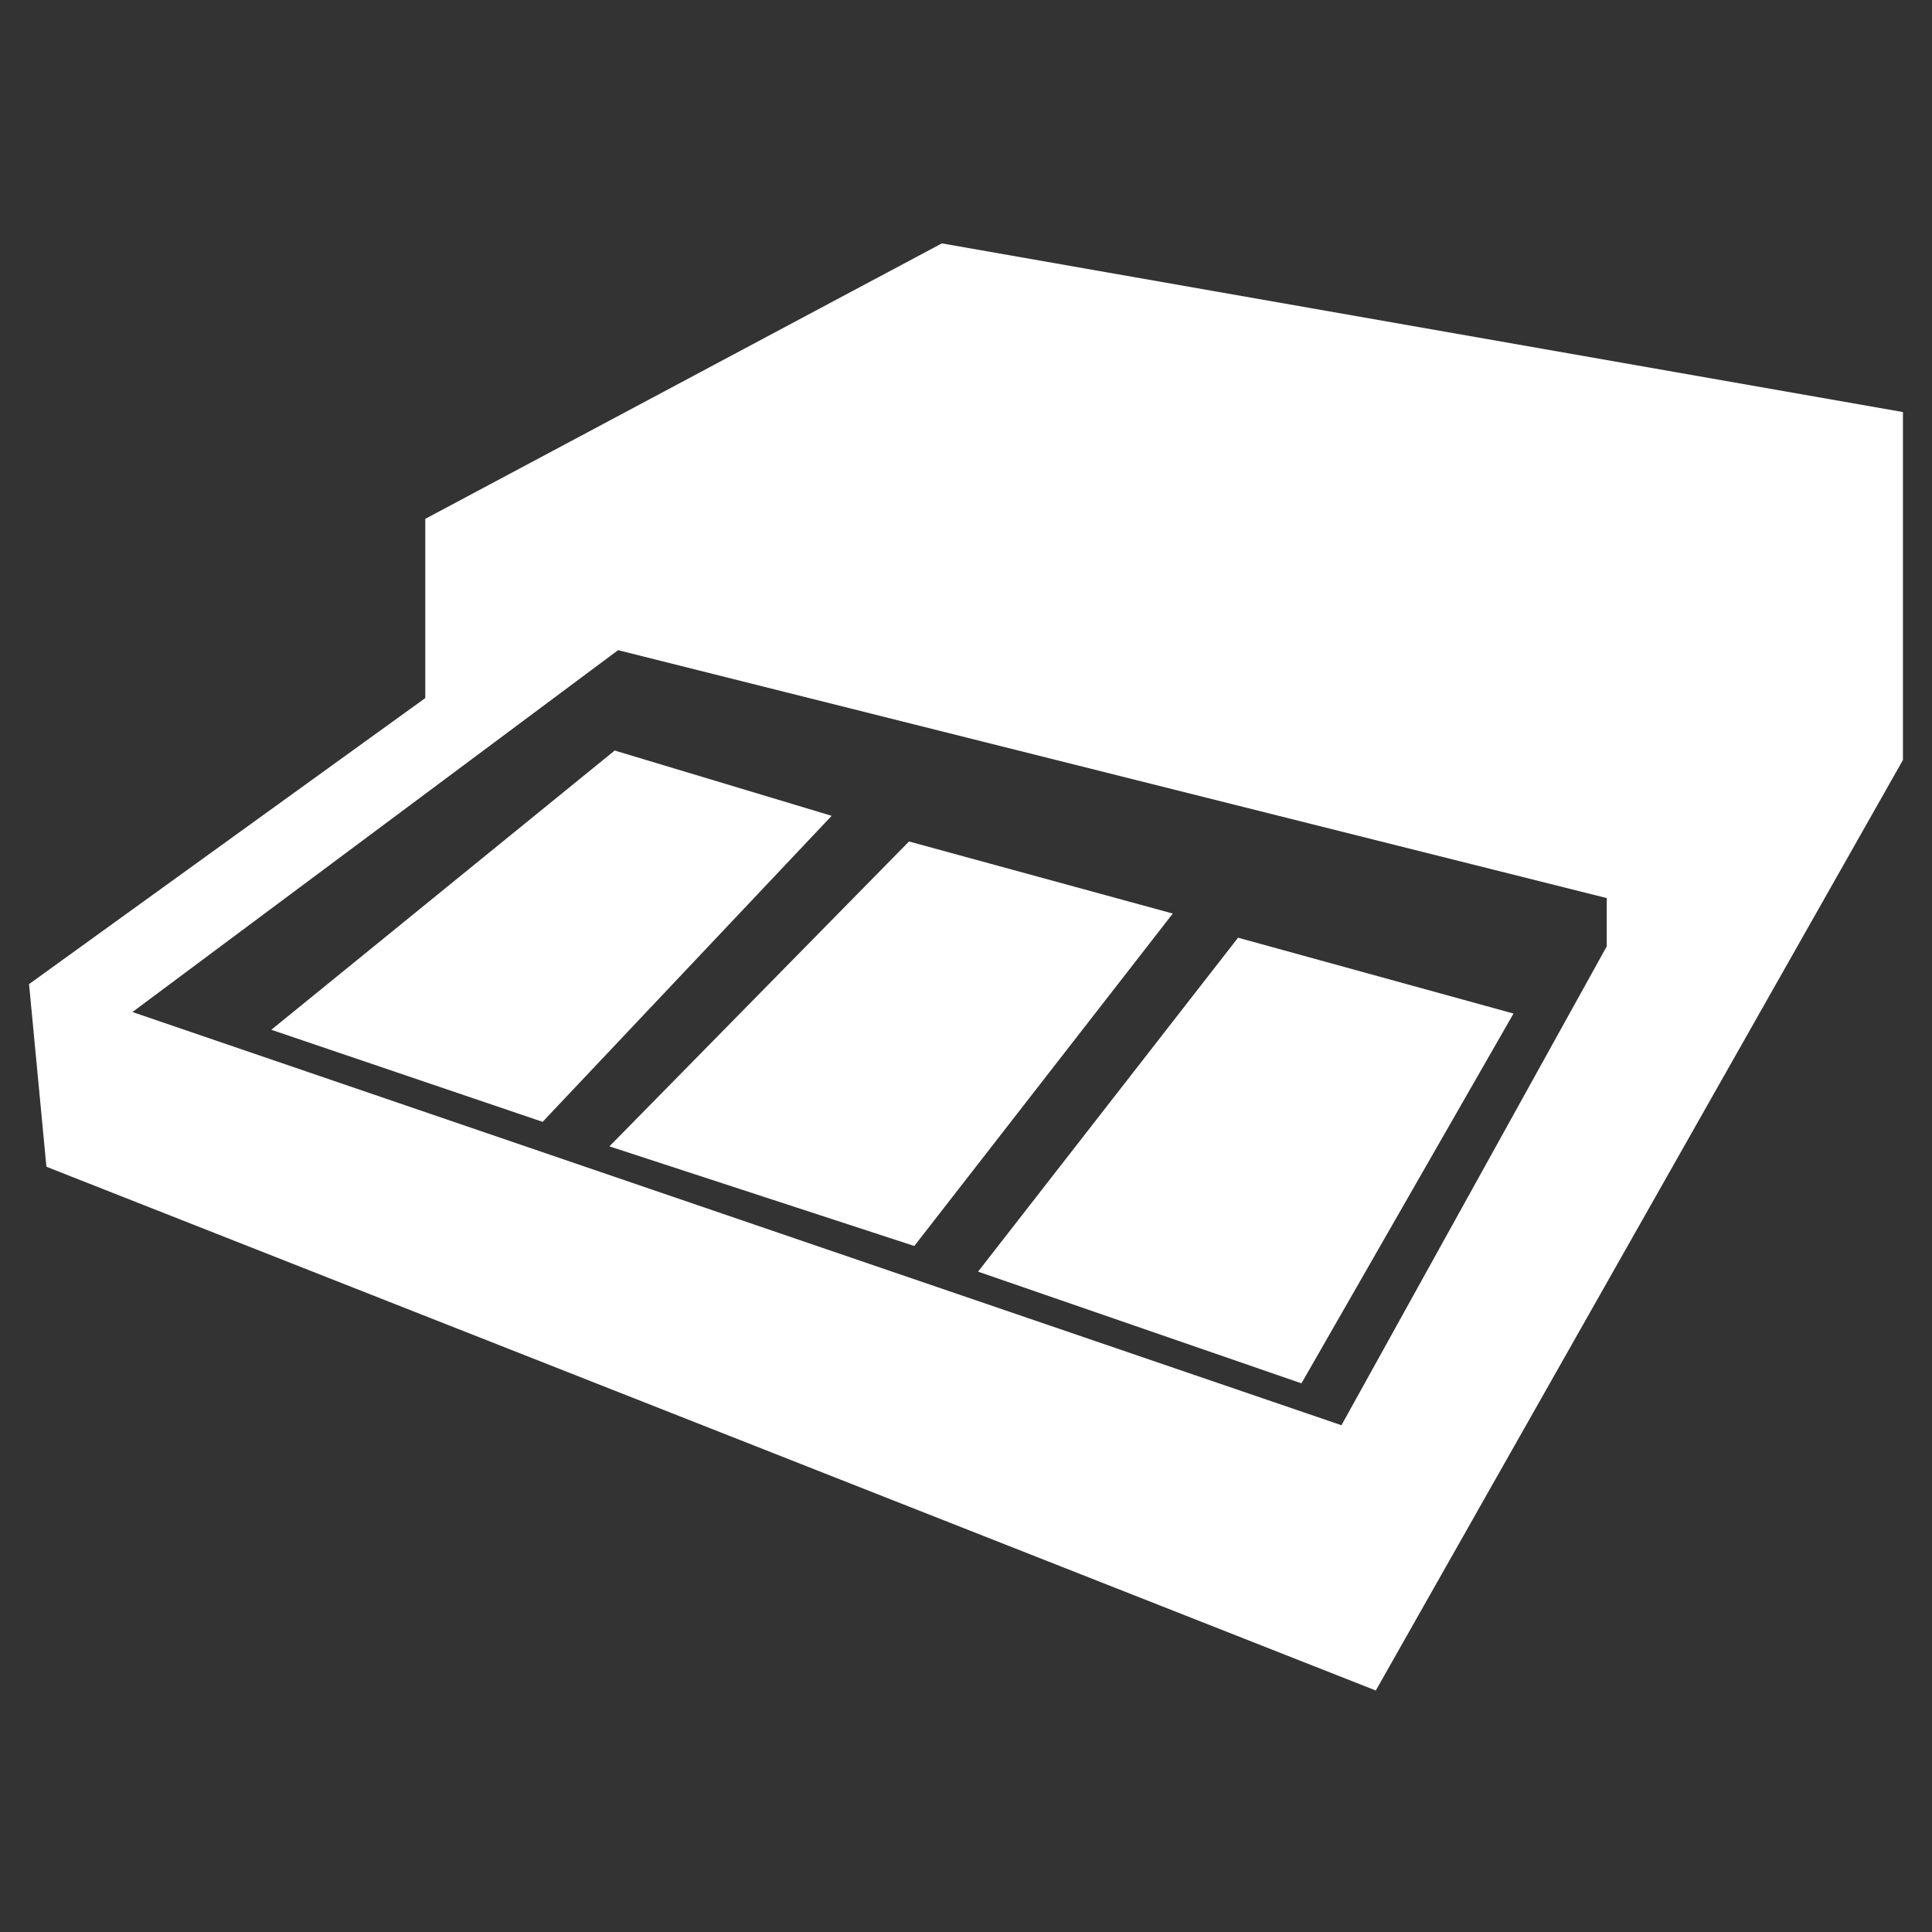
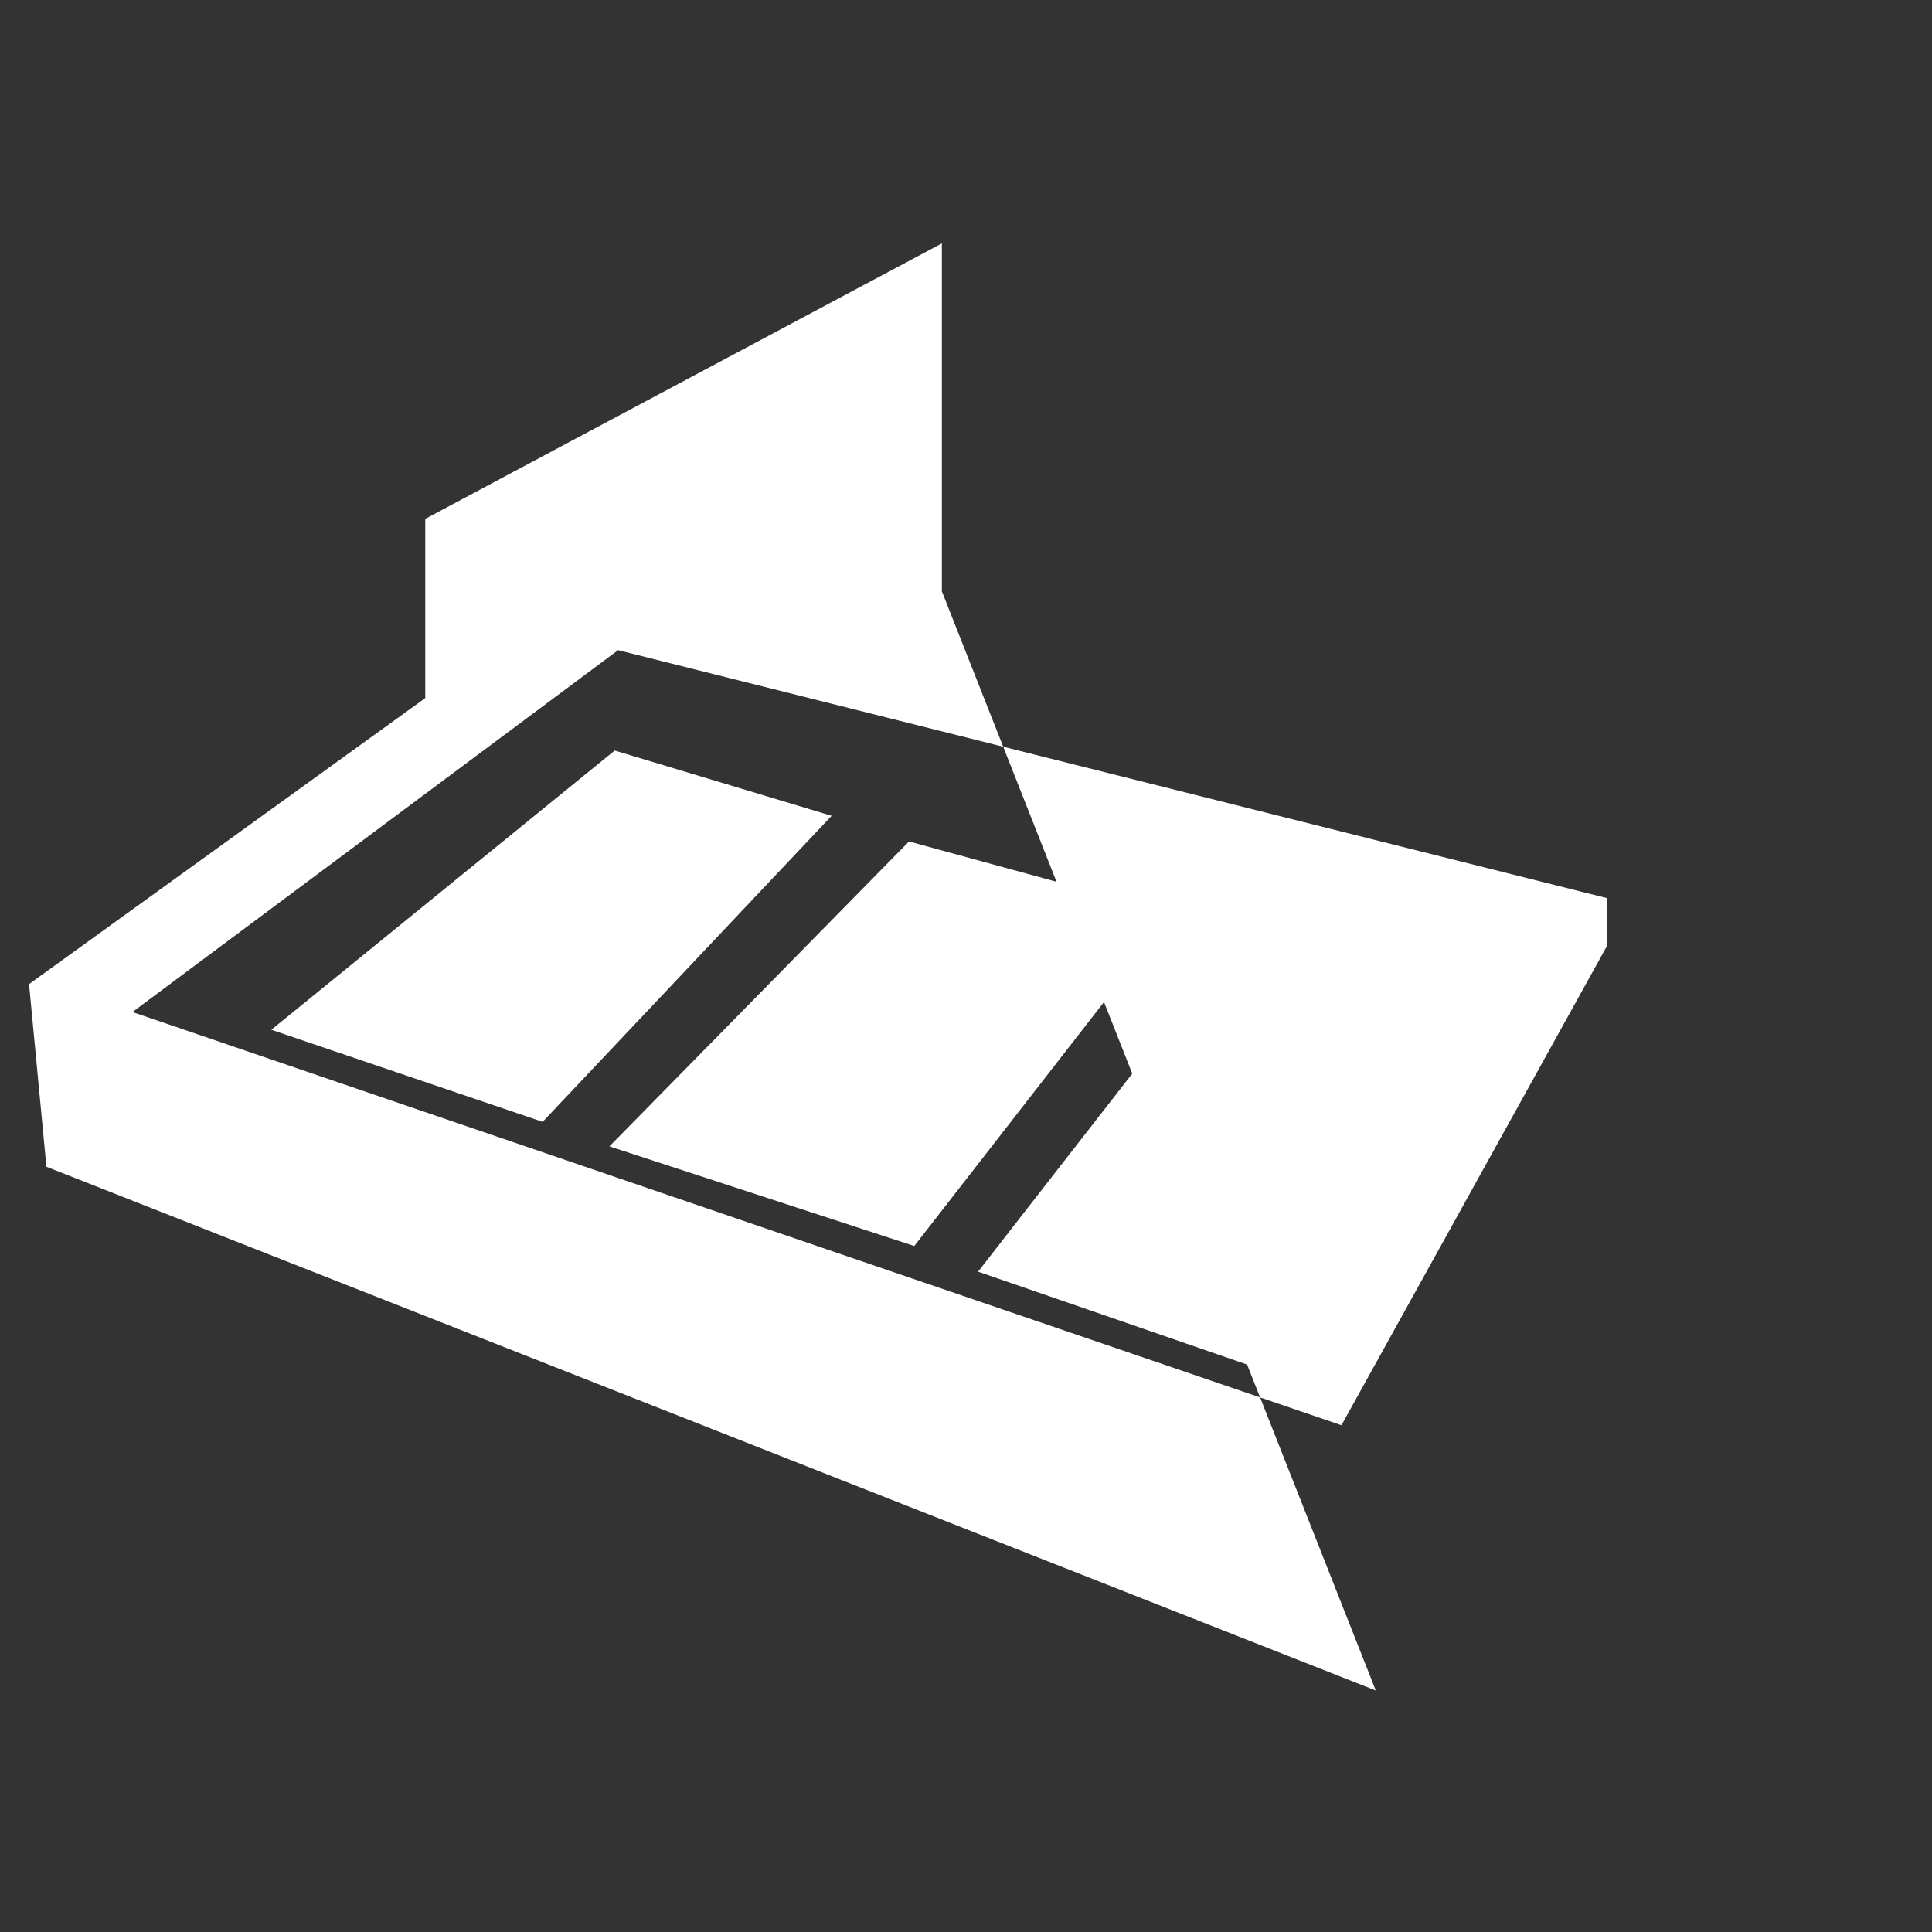
<svg xmlns="http://www.w3.org/2000/svg" version="1.1" id="Layer_1" x="0px" y="0px" viewBox="0 0 512 512" style="enable-background:new 0 0 512 512;" xml:space="preserve">
  <rect x="0" y="0" width="512" height="512" fill="#333333" stroke="none" />
  <style type="text/css">
	.st0{fill:#FFFFFF;}
</style>
-   <path class="st0" d="M12.3,309.2l-4.6-48.4l105-75.8v-47.5l136.9-73l254.7,44.7v92.2L364.6,448L12.3,309.2z M355.5,377.7l70.3-126.9  V238l-262-65.7L35.1,268.2L355.5,377.7z M143.8,297.3l76.6-81.1l-57.5-17.3l-91,74L143.8,297.3z M242.3,330.2l68.5-88.1L240.9,223  l-79.4,80.8L242.3,330.2z M344.9,366.6l56.2-98l-73-20.1l-68.9,88.5L344.9,366.6z" />
+   <path class="st0" d="M12.3,309.2l-4.6-48.4l105-75.8v-47.5l136.9-73v92.2L364.6,448L12.3,309.2z M355.5,377.7l70.3-126.9  V238l-262-65.7L35.1,268.2L355.5,377.7z M143.8,297.3l76.6-81.1l-57.5-17.3l-91,74L143.8,297.3z M242.3,330.2l68.5-88.1L240.9,223  l-79.4,80.8L242.3,330.2z M344.9,366.6l56.2-98l-73-20.1l-68.9,88.5L344.9,366.6z" />
</svg>